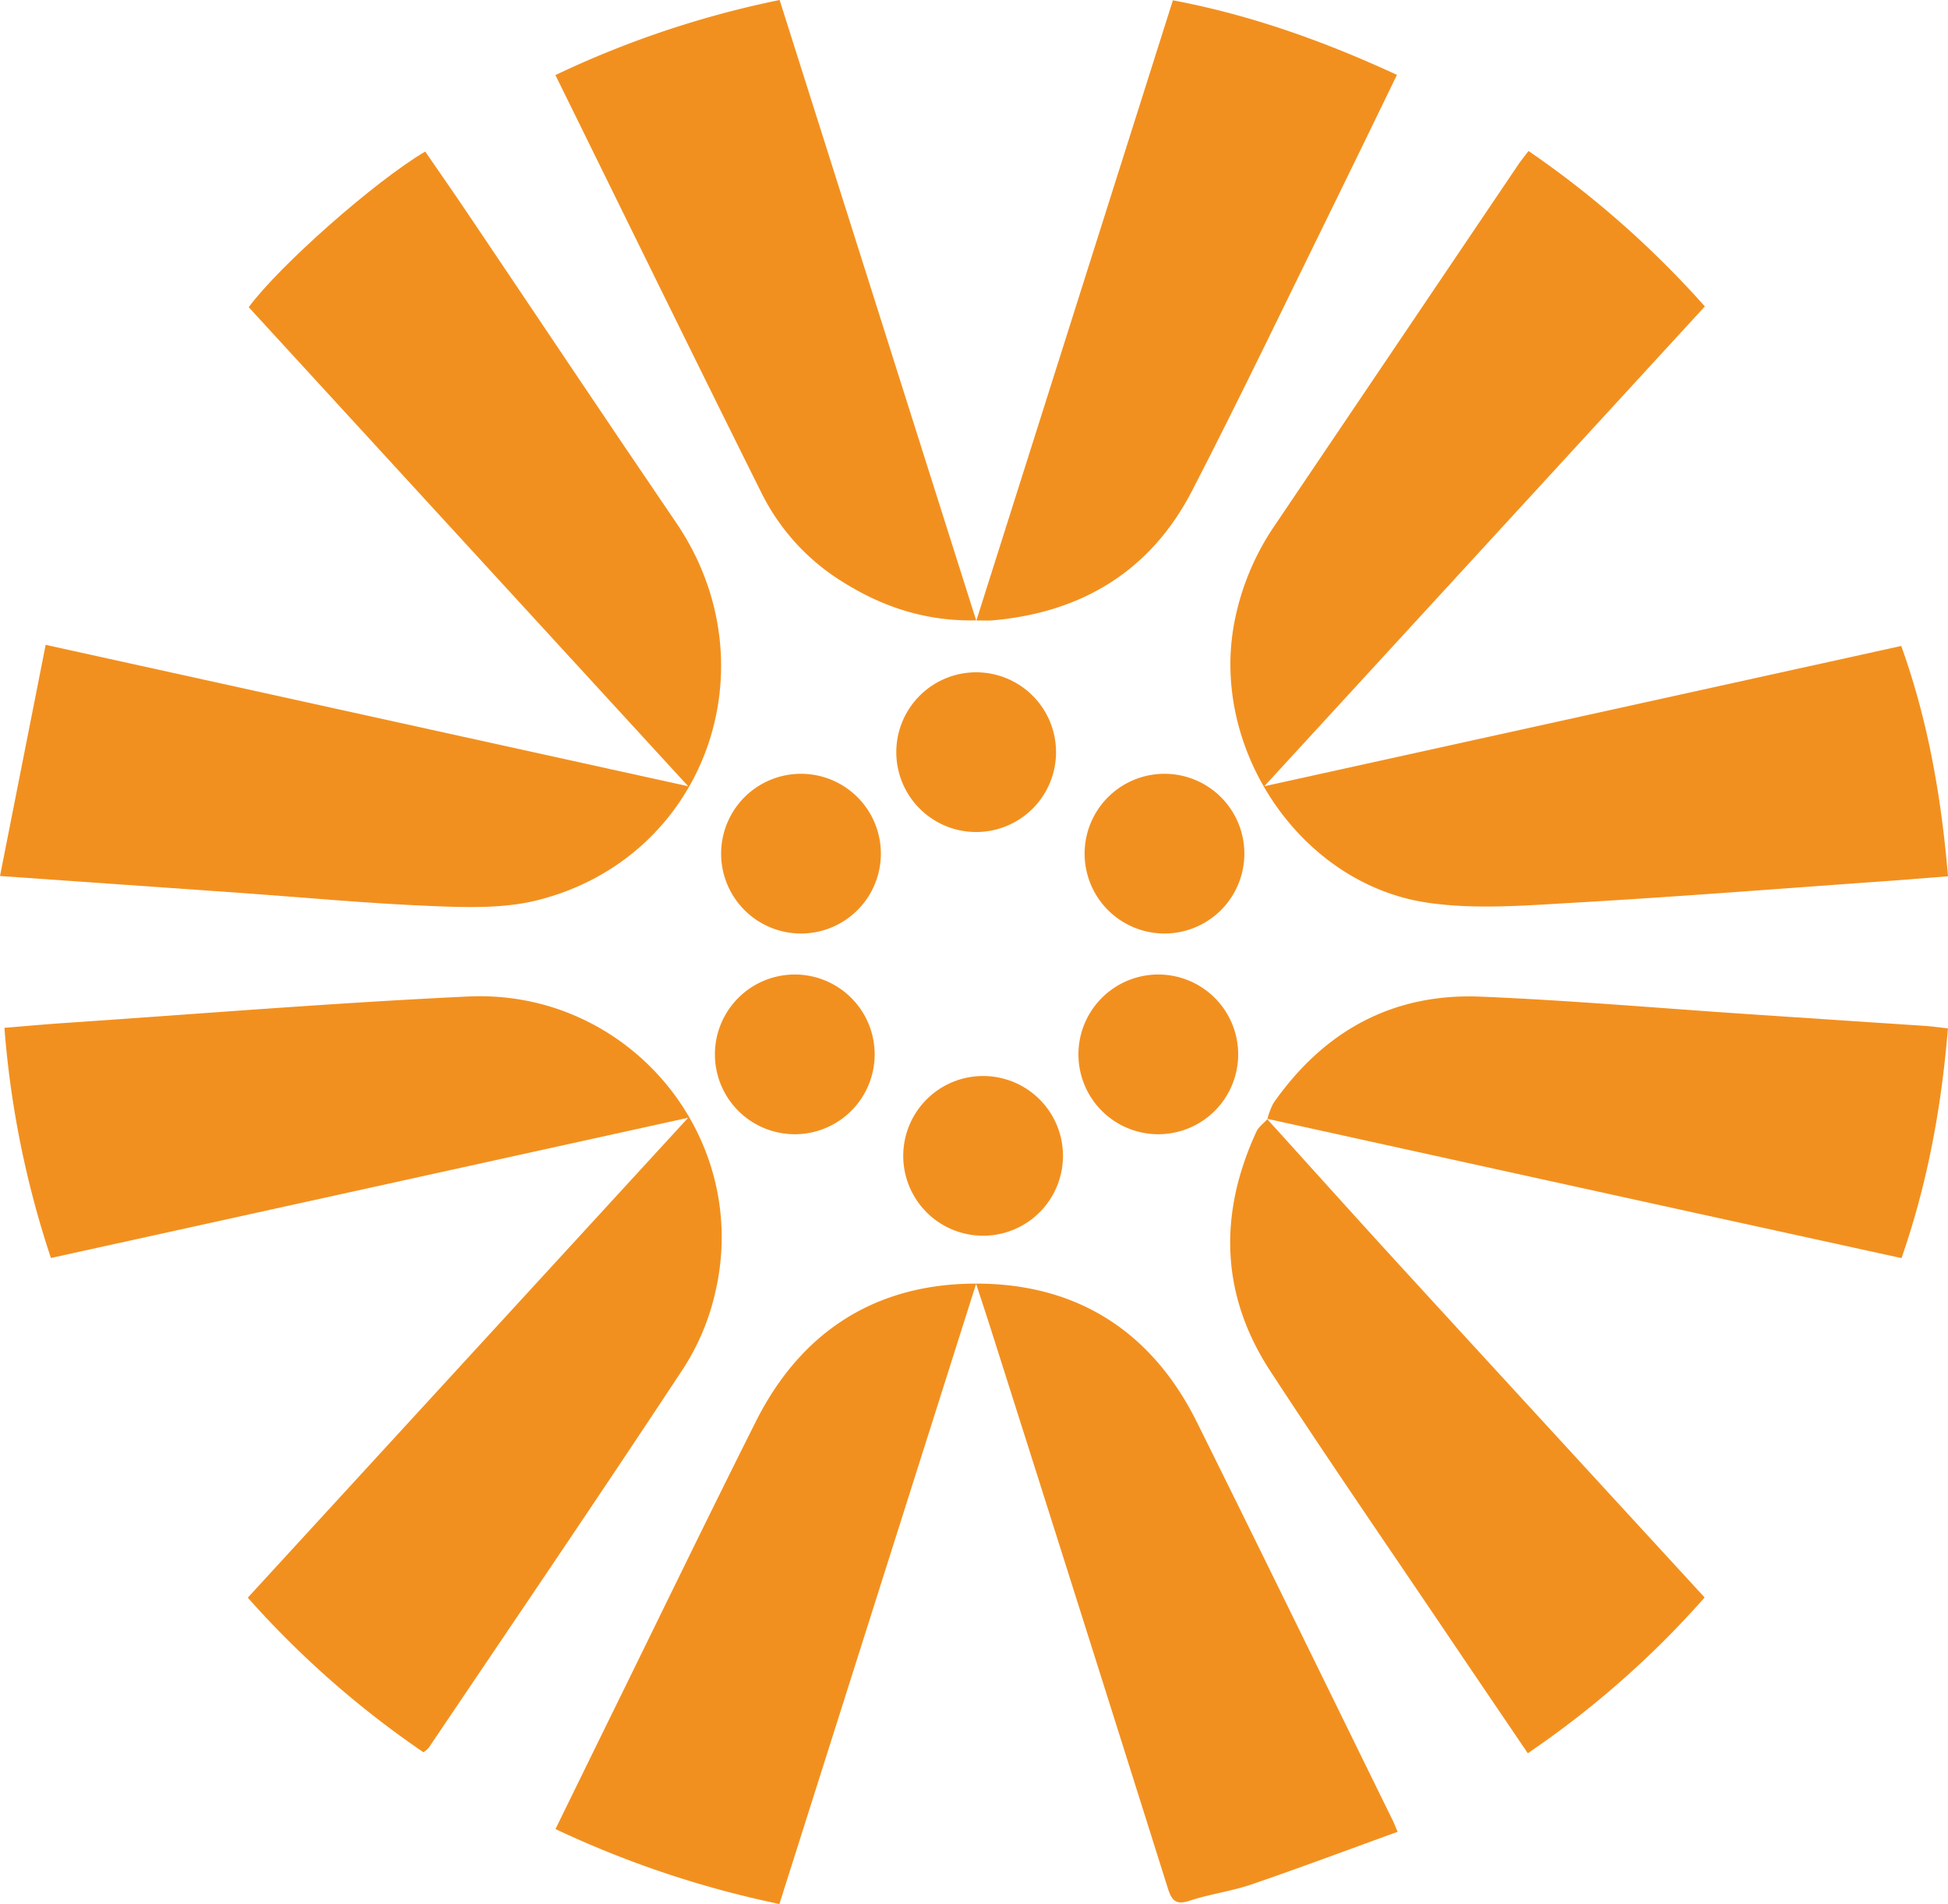
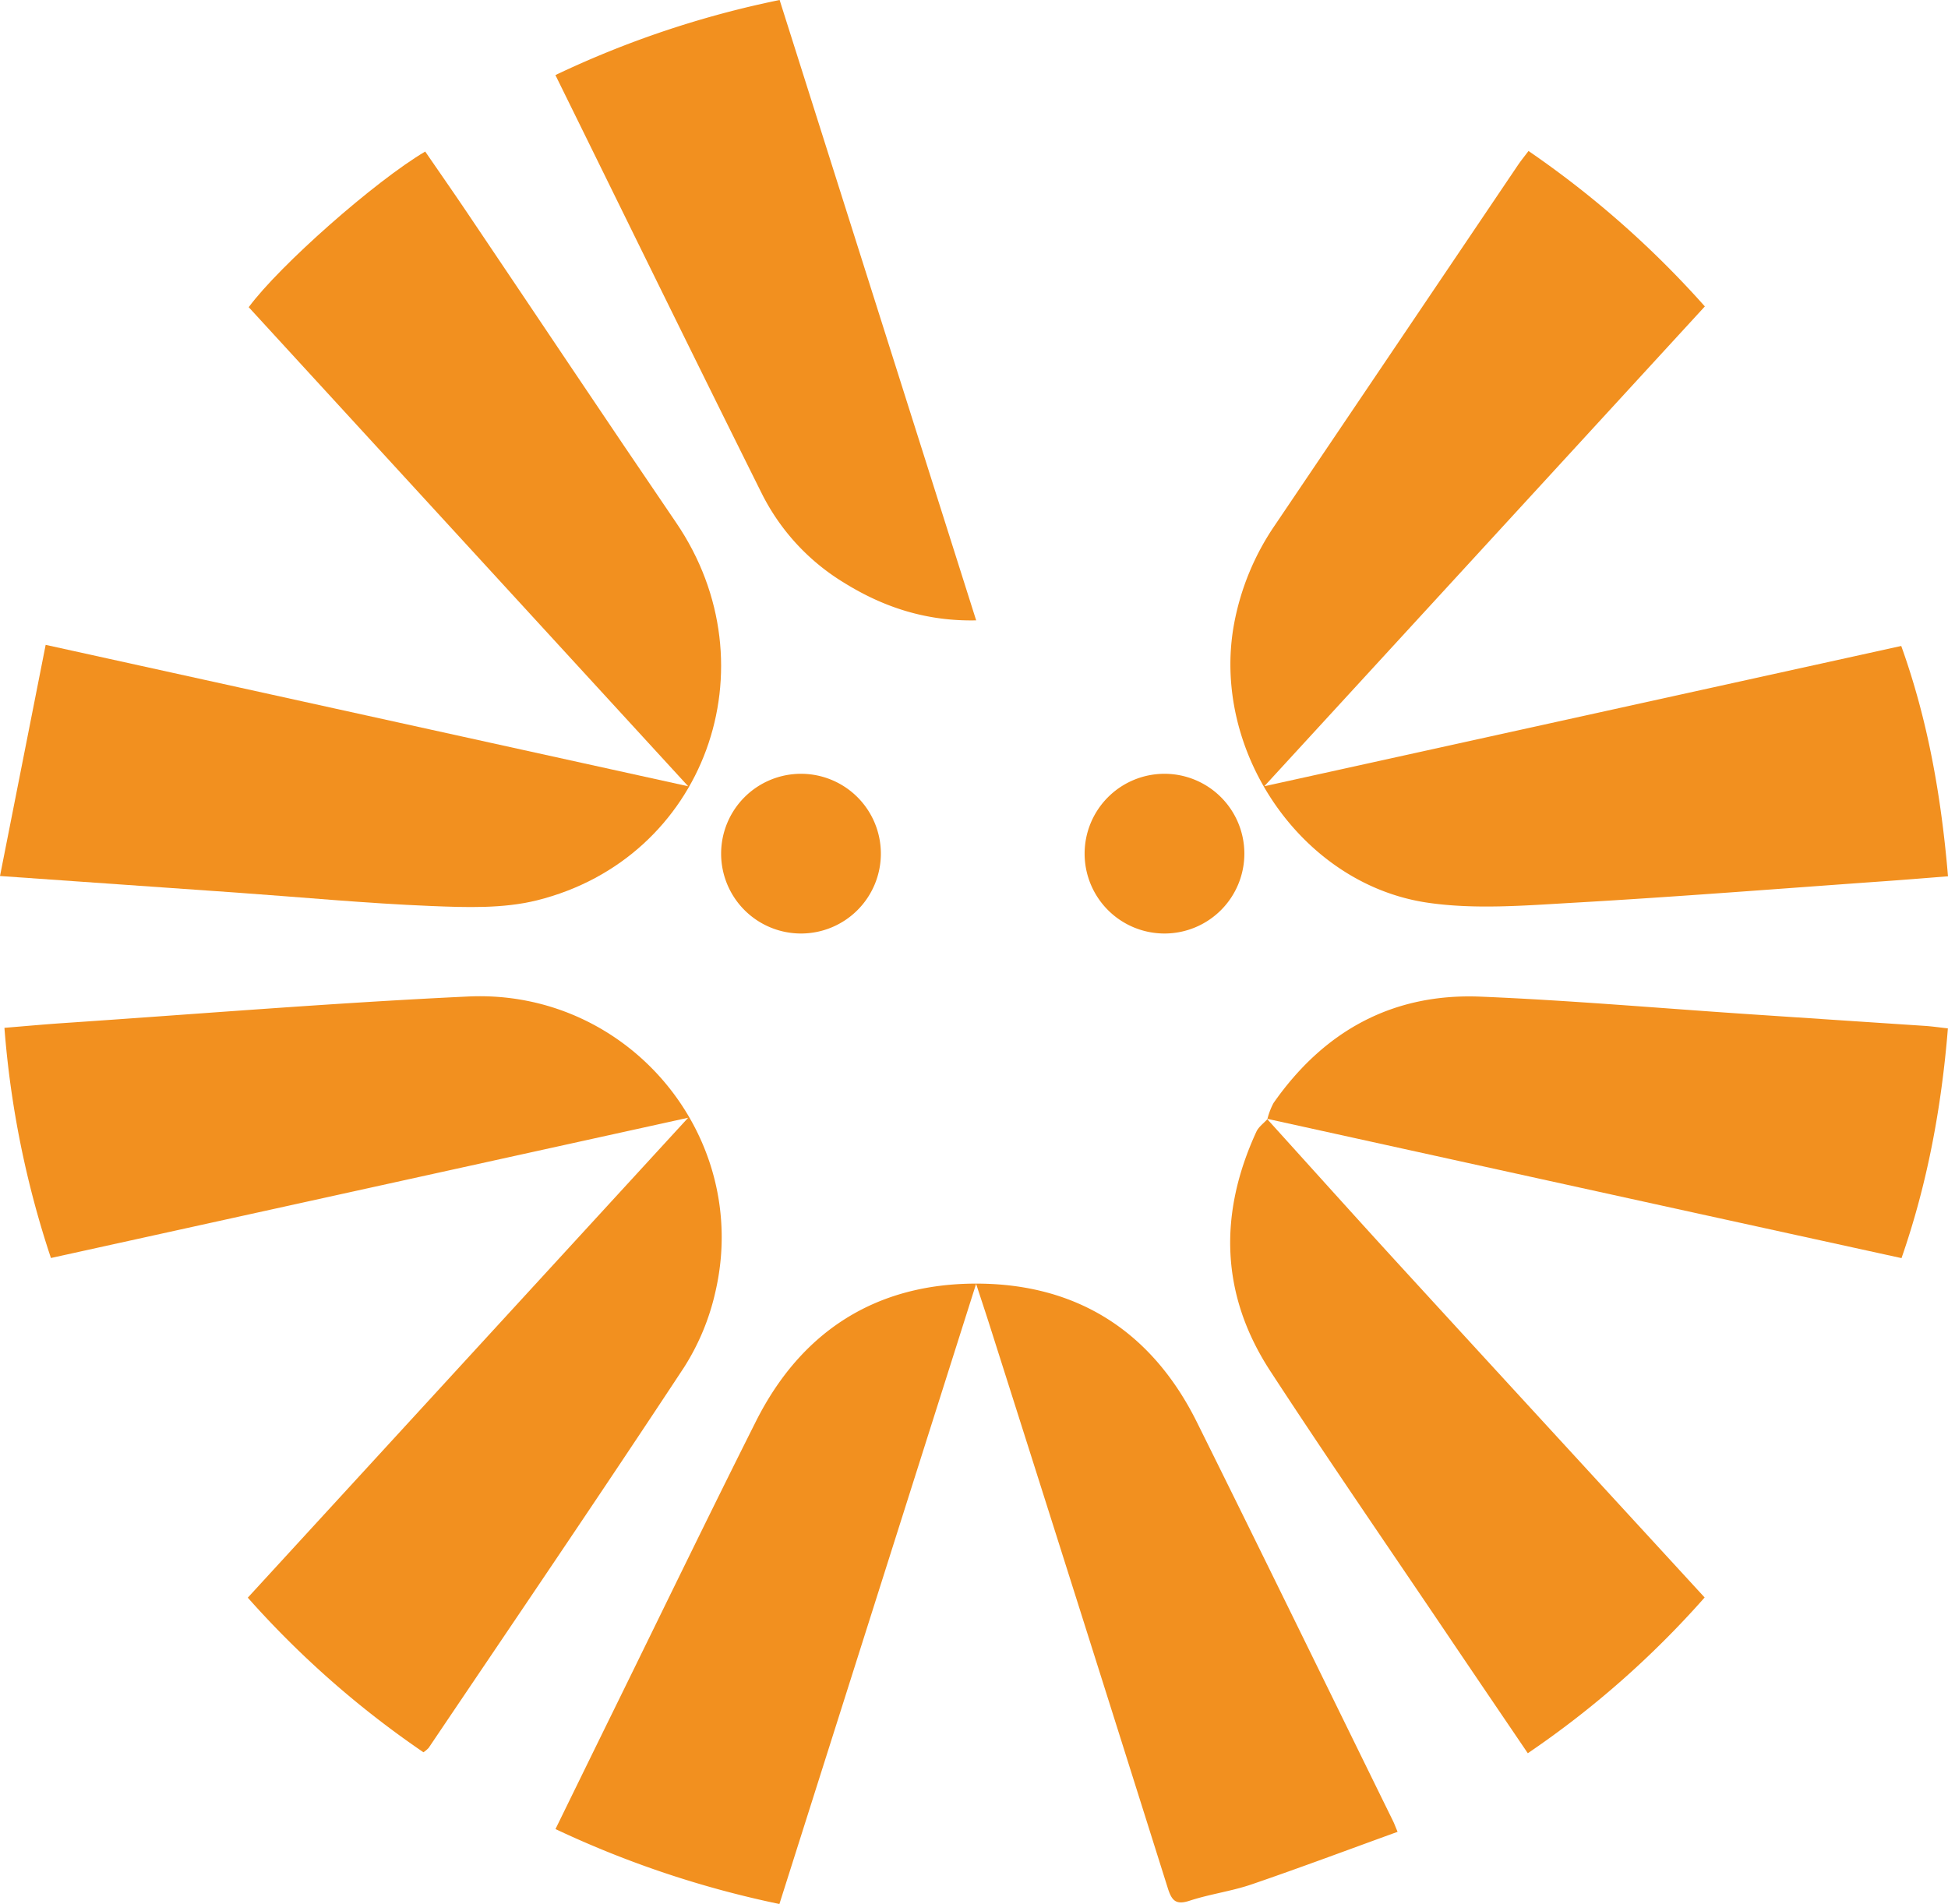
<svg xmlns="http://www.w3.org/2000/svg" width="475.588" height="464.937" viewBox="0 0 475.588 464.937">
  <defs>
    <clipPath id="t3yfe4kgwa">
      <path data-name="Rettangolo 38" style="fill:#f2901f" d="M0 0h475.588v464.937H0z" />
    </clipPath>
  </defs>
  <g data-name="Raggruppa 99">
    <g data-name="Raggruppa 86" style="clip-path:url(#t3yfe4kgwa)">
      <path data-name="Tracciato 254" d="M134.431 7.567a236.741 236.741 0 0 1 43.054 37.957C141.8 84.4 106.3 123.072 69.932 162.69c52.5-11.568 103.82-22.872 155.5-34.254 6.529 18.175 9.774 36.827 11.416 56.249-5.194.4-10.1.809-15.012 1.16-25.513 1.808-51.016 3.84-76.548 5.3-11.806.677-23.89 1.681-35.477-.015-30.957-4.53-53.011-37.317-47.241-68.2a62.956 62.956 0 0 1 9.93-23.963q29.667-43.941 59.314-87.9c.751-1.111 1.6-2.149 2.617-3.5" transform="translate(238.741 29.302)" style="fill:#f2901f" />
      <path data-name="Tracciato 255" d="M130.523 64.386 82.5 215.821a244.428 244.428 0 0 1-54.67-18.3c4.941-10.1 9.731-19.895 14.535-29.684 11.446-23.3 22.75-46.67 34.4-69.863C87.844 75.93 106.126 64.3 130.644 64.328c24.538.024 42.791 11.7 53.779 33.83 16.1 32.422 31.959 64.966 47.917 97.461.253.517.448 1.057 1.082 2.578-11.991 4.346-23.734 8.756-35.6 12.82-4.936 1.691-10.213 2.373-15.173 4-3.367 1.106-4.366-.029-5.326-3.065q-21.641-68.73-43.482-137.392c-.95-2.992-1.949-5.969-3.318-10.174" transform="translate(107.786 249.114)" style="fill:#f2901f" />
      <path data-name="Tracciato 256" d="m0 184.5 11.148-56.444C63.86 139.661 115.368 151 168.016 162.587 131.755 123.051 96.219 84.3 60.722 45.6c7.533-10.2 30.8-30.746 43.088-38.006 3.338 4.858 6.744 9.731 10.067 14.662 17.069 25.318 34 50.724 51.191 75.954 23.949 35.165 7 82.025-33.981 92.233-8.264 2.056-17.312 1.73-25.951 1.379-15.773-.643-31.511-2.144-47.269-3.26-18.745-1.33-37.49-2.635-57.867-4.062" transform="translate(0 29.411)" style="fill:#f2901f" />
      <path data-name="Tracciato 257" d="M102.522 234.543a231.776 231.776 0 0 1-42.884-37.753L167.152 79.6c-52.527 11.563-103.859 22.867-155.577 34.249A234.15 234.15 0 0 1 .222 57.644c5.009-.409 9.765-.848 14.53-1.169 32.88-2.222 65.736-4.931 98.645-6.48 39.112-1.847 69.113 34.123 60.435 71.968a57.786 57.786 0 0 1-7.684 18.584c-20.518 31.155-41.514 62-62.364 92.935a7.076 7.076 0 0 1-1.262 1.062" transform="translate(.86 193.341)" style="fill:#f2901f" />
-       <path data-name="Tracciato 258" d="M48.923 151.45C64.959 100.824 80.838 50.69 96.894.015c19.071 3.6 36.968 10.013 54.7 18.209-4.97 10.223-9.765 20.187-14.642 30.1-11.733 23.842-23.184 47.824-35.36 71.432-10.1 19.578-26.877 29.757-48.731 31.677-1.14.1-2.3.015-3.937.015" transform="translate(189.458 .057)" style="fill:#f2901f" />
      <path data-name="Tracciato 259" d="M63.6 79.911a16.964 16.964 0 0 1 1.5-3.942c12.259-17.546 29.06-26.863 50.538-25.976 21.771.9 43.5 2.807 65.244 4.264q21.612 1.447 43.22 2.875c1.778.117 3.547.38 5.642.609-1.569 19.305-5 37.918-11.324 56.1-22.414-4.912-44.535-9.75-66.657-14.613q-44.146-9.7-88.286-19.422z" transform="translate(245.82 193.376)" style="fill:#f2901f" />
      <path data-name="Tracciato 260" d="M70.6 56.066c10.8 11.928 21.537 23.9 32.4 35.765 24.694 26.97 49.452 53.886 74.473 81.138A229.338 229.338 0 0 1 134.3 211c-6.622-9.77-13.112-19.31-19.563-28.875-14.462-21.444-29.148-42.752-43.283-64.411-12.186-18.662-12.668-38.391-3.425-58.476.541-1.184 1.774-2.056 2.69-3.07l-.122-.1" transform="translate(238.7 217.119)" style="fill:#f2901f" />
      <path data-name="Tracciato 261" d="M130.553 151.489c-12.162.258-22.643-3.2-32.349-9.248a53.493 53.493 0 0 1-19.939-21.625C61.406 86.771 44.8 52.8 27.829 18.336A237.76 237.76 0 0 1 82.568 0c16 50.514 31.915 100.76 47.985 151.489" transform="translate(107.77 -.001)" style="fill:#f2901f" />
      <path data-name="Tracciato 262" d="M75.132 58.279a19.5 19.5 0 1 1-19.5-19.5 19.5 19.5 0 0 1 19.5 19.5" transform="translate(139.924 150.173)" style="fill:#f2901f" />
-       <path data-name="Tracciato 263" d="M83.909 53.193a19.5 19.5 0 1 1-19.5-19.5 19.5 19.5 0 0 1 19.5 19.5" transform="translate(173.914 130.477)" style="fill:#f2901f" />
      <path data-name="Tracciato 264" d="M93.345 58.279a19.5 19.5 0 1 1-19.5-19.5 19.5 19.5 0 0 1 19.5 19.5" transform="translate(210.455 150.173)" style="fill:#f2901f" />
-       <path data-name="Tracciato 265" d="M54.035 68.338a19.5 19.5 0 1 1 19.5 19.5 19.5 19.5 0 0 1-19.5-19.5" transform="translate(209.255 189.128)" style="fill:#f2901f" />
-       <path data-name="Tracciato 266" d="M45.257 73.424a19.5 19.5 0 1 1 19.5 19.5 19.5 19.5 0 0 1-19.5-19.5" transform="translate(175.261 208.824)" style="fill:#f2901f" />
-       <path data-name="Tracciato 267" d="M35.821 68.338a19.5 19.5 0 1 1 19.5 19.5 19.5 19.5 0 0 1-19.5-19.5" transform="translate(138.72 189.128)" style="fill:#f2901f" />
    </g>
  </g>
</svg>